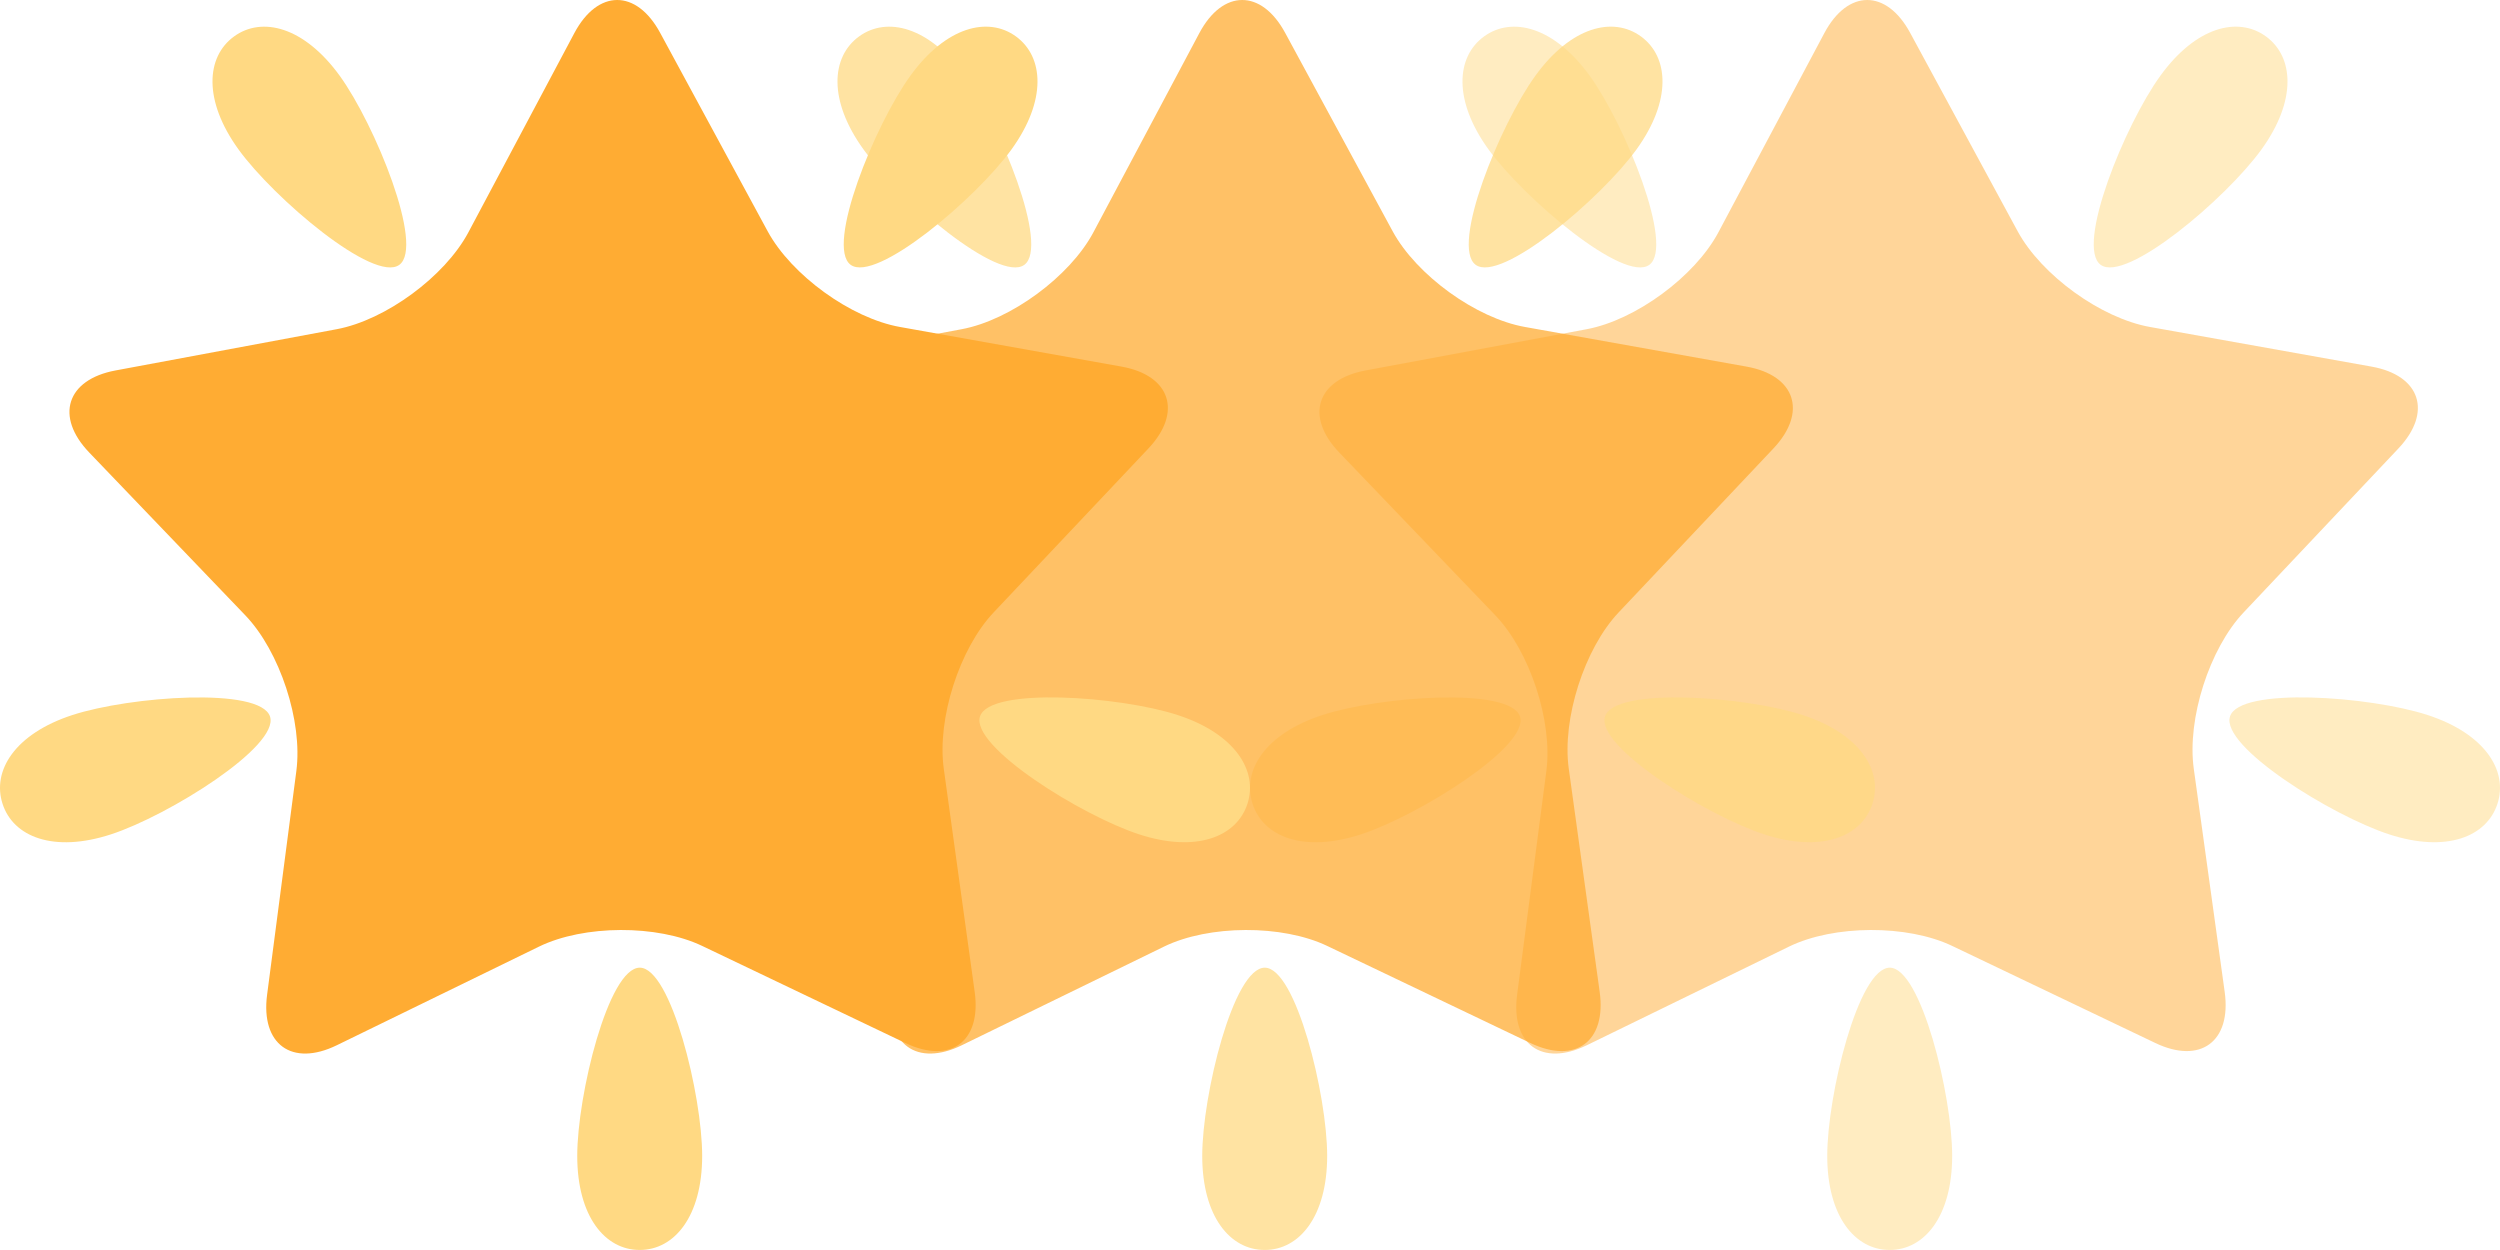
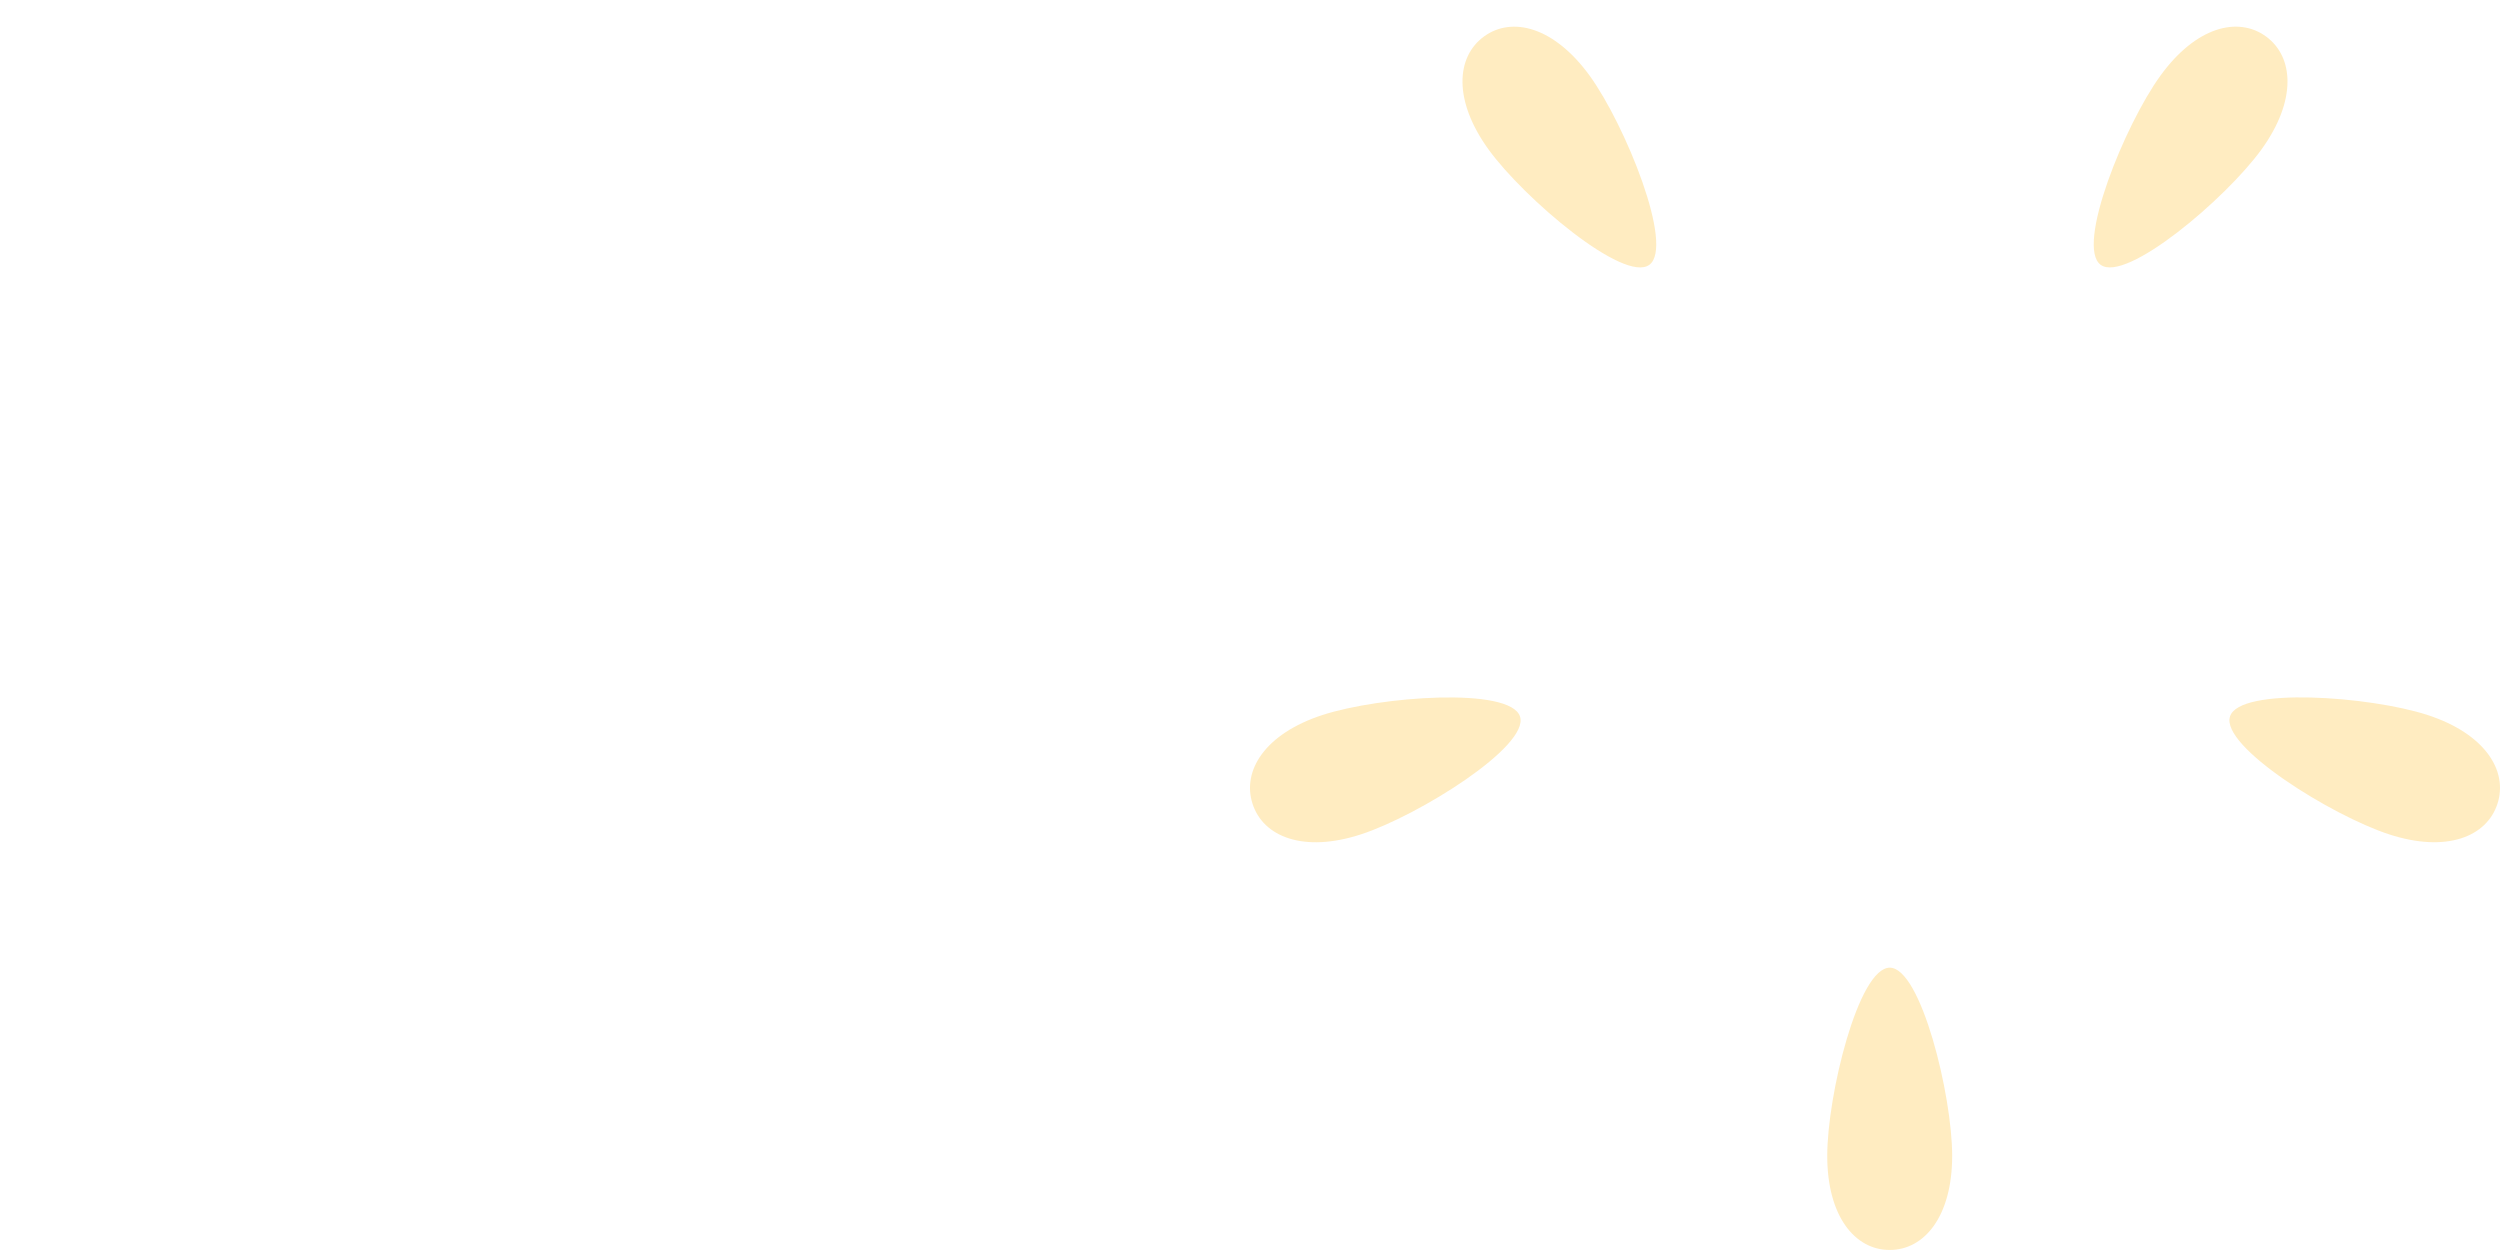
<svg xmlns="http://www.w3.org/2000/svg" width="272" height="136" viewBox="0 0 272 136" fill="none">
  <g opacity="0.5">
-     <path d="M244.11 66.628C240.382 70.572 237.941 78.214 238.678 83.601L242.048 107.933C242.792 113.324 239.399 115.817 234.507 113.482L212.404 102.92C207.512 100.578 199.53 100.612 194.649 102.988L172.641 113.724C167.764 116.1 164.357 113.626 165.059 108.239L168.244 83.877C168.946 78.486 166.449 70.867 162.691 66.949L145.714 49.24C141.951 45.322 143.239 41.299 148.566 40.306L172.63 35.818C177.956 34.824 184.401 30.083 186.958 25.282L198.484 3.61C201.034 -1.192 205.242 -1.203 207.826 3.576L219.518 25.157C222.109 29.936 228.584 34.628 233.926 35.576L258.019 39.886C263.354 40.838 264.672 44.85 260.943 48.798L244.11 66.628Z" fill="#FFAC33" />
    <path d="M172.958 8.239C176.822 13.577 182.198 26.814 179.444 28.816C176.694 30.822 165.818 21.6 161.953 16.262C158.093 10.925 158.421 6.184 161.459 3.97C164.496 1.753 169.089 2.905 172.958 8.239ZM246.048 16.262C242.187 21.6 231.311 30.825 228.553 28.812C225.799 26.81 231.179 13.577 235.047 8.243C238.912 2.901 243.501 1.749 246.542 3.97C249.576 6.184 249.905 10.925 246.048 16.262ZM198.804 125.761C198.801 119.166 202.197 105.283 205.608 105.283C208.996 105.283 212.4 119.166 212.396 125.758C212.396 132.357 209.359 136.003 205.597 135.995C201.842 136.003 198.804 132.361 198.804 125.761ZM259.923 90.773C253.671 88.737 241.571 81.204 242.625 77.948C243.671 74.707 257.875 75.753 264.12 77.793C270.372 79.833 272.888 83.856 271.724 87.448C270.561 91.037 266.175 92.813 259.923 90.773ZM143.87 77.797C150.122 75.757 164.322 74.71 165.38 77.963C166.422 81.2 154.319 88.744 148.074 90.777C141.826 92.817 137.429 91.041 136.277 87.452C135.113 83.864 137.614 79.84 143.87 77.797Z" fill="#FFD983" />
  </g>
  <g opacity="0.75">
-     <path d="M176.11 66.628C172.382 70.572 169.941 78.214 170.678 83.601L174.048 107.933C174.792 113.324 171.399 115.817 166.507 113.482L144.404 102.92C139.512 100.578 131.53 100.612 126.649 102.988L104.641 113.724C99.764 116.1 96.356 113.626 97.059 108.239L100.244 83.877C100.946 78.486 98.449 70.867 94.691 66.949L77.714 49.24C73.951 45.322 75.24 41.299 80.566 40.306L104.63 35.818C109.956 34.824 116.401 30.083 118.958 25.282L130.484 3.61C133.034 -1.192 137.242 -1.203 139.826 3.576L151.518 25.157C154.109 29.936 160.584 34.628 165.926 35.576L190.019 39.886C195.354 40.838 196.672 44.85 192.943 48.798L176.11 66.628Z" fill="#FFAC33" />
-     <path d="M104.958 8.239C108.822 13.577 114.198 26.814 111.444 28.816C108.694 30.822 97.818 21.6 93.953 16.262C90.093 10.925 90.421 6.184 93.459 3.97C96.496 1.753 101.089 2.905 104.958 8.239ZM178.048 16.262C174.187 21.6 163.311 30.825 160.553 28.812C157.799 26.81 163.179 13.577 167.047 8.243C170.912 2.901 175.501 1.749 178.542 3.97C181.576 6.184 181.905 10.925 178.048 16.262ZM130.804 125.761C130.801 119.166 134.197 105.283 137.608 105.283C140.996 105.283 144.4 119.166 144.396 125.758C144.396 132.357 141.359 136.003 137.597 135.995C133.842 136.003 130.804 132.361 130.804 125.761ZM191.923 90.773C185.671 88.737 173.571 81.204 174.625 77.948C175.671 74.707 189.875 75.753 196.12 77.793C202.372 79.833 204.888 83.856 203.724 87.448C202.561 91.037 198.175 92.813 191.923 90.773ZM75.87 77.797C82.122 75.757 96.322 74.71 97.38 77.963C98.422 81.2 86.319 88.744 80.074 90.777C73.826 92.817 69.429 91.041 68.277 87.452C67.113 83.864 69.614 79.84 75.87 77.797Z" fill="#FFD983" />
-   </g>
-   <path d="M108.11 66.628C104.382 70.572 101.941 78.214 102.678 83.601L106.048 107.933C106.792 113.324 103.399 115.817 98.507 113.482L76.404 102.92C71.512 100.578 63.53 100.612 58.65 102.988L36.641 113.724C31.764 116.1 28.357 113.626 29.059 108.239L32.244 83.877C32.946 78.486 30.449 70.867 26.691 66.949L9.714 49.24C5.951 45.322 7.239 41.299 12.566 40.306L36.63 35.818C41.956 34.824 48.401 30.083 50.958 25.282L62.484 3.61C65.034 -1.192 69.242 -1.203 71.826 3.576L83.518 25.157C86.109 29.936 92.584 34.628 97.926 35.576L122.019 39.886C127.354 40.838 128.672 44.85 124.943 48.798L108.11 66.628Z" fill="#FFAC33" />
-   <path d="M36.958 8.239C40.822 13.577 46.198 26.814 43.444 28.816C40.694 30.822 29.818 21.6 25.953 16.262C22.093 10.925 22.421 6.184 25.459 3.97C28.496 1.753 33.089 2.905 36.958 8.239ZM110.048 16.262C106.187 21.6 95.311 30.825 92.553 28.812C89.799 26.81 95.179 13.577 99.047 8.243C102.912 2.901 107.501 1.749 110.542 3.97C113.576 6.184 113.905 10.925 110.048 16.262ZM62.804 125.761C62.801 119.166 66.197 105.283 69.608 105.283C72.996 105.283 76.4 119.166 76.396 125.758C76.396 132.357 73.359 136.003 69.597 135.995C65.842 136.003 62.804 132.361 62.804 125.761ZM123.923 90.773C117.671 88.737 105.571 81.204 106.625 77.948C107.671 74.707 121.875 75.753 128.12 77.793C134.372 79.833 136.888 83.856 135.724 87.448C134.561 91.037 130.175 92.813 123.923 90.773ZM7.87 77.797C14.122 75.757 28.322 74.71 29.38 77.963C30.422 81.2 18.319 88.744 12.074 90.777C5.826 92.817 1.429 91.041 0.277 87.452C-0.887 83.864 1.614 79.84 7.87 77.797Z" fill="#FFD983" />
+     </g>
</svg>